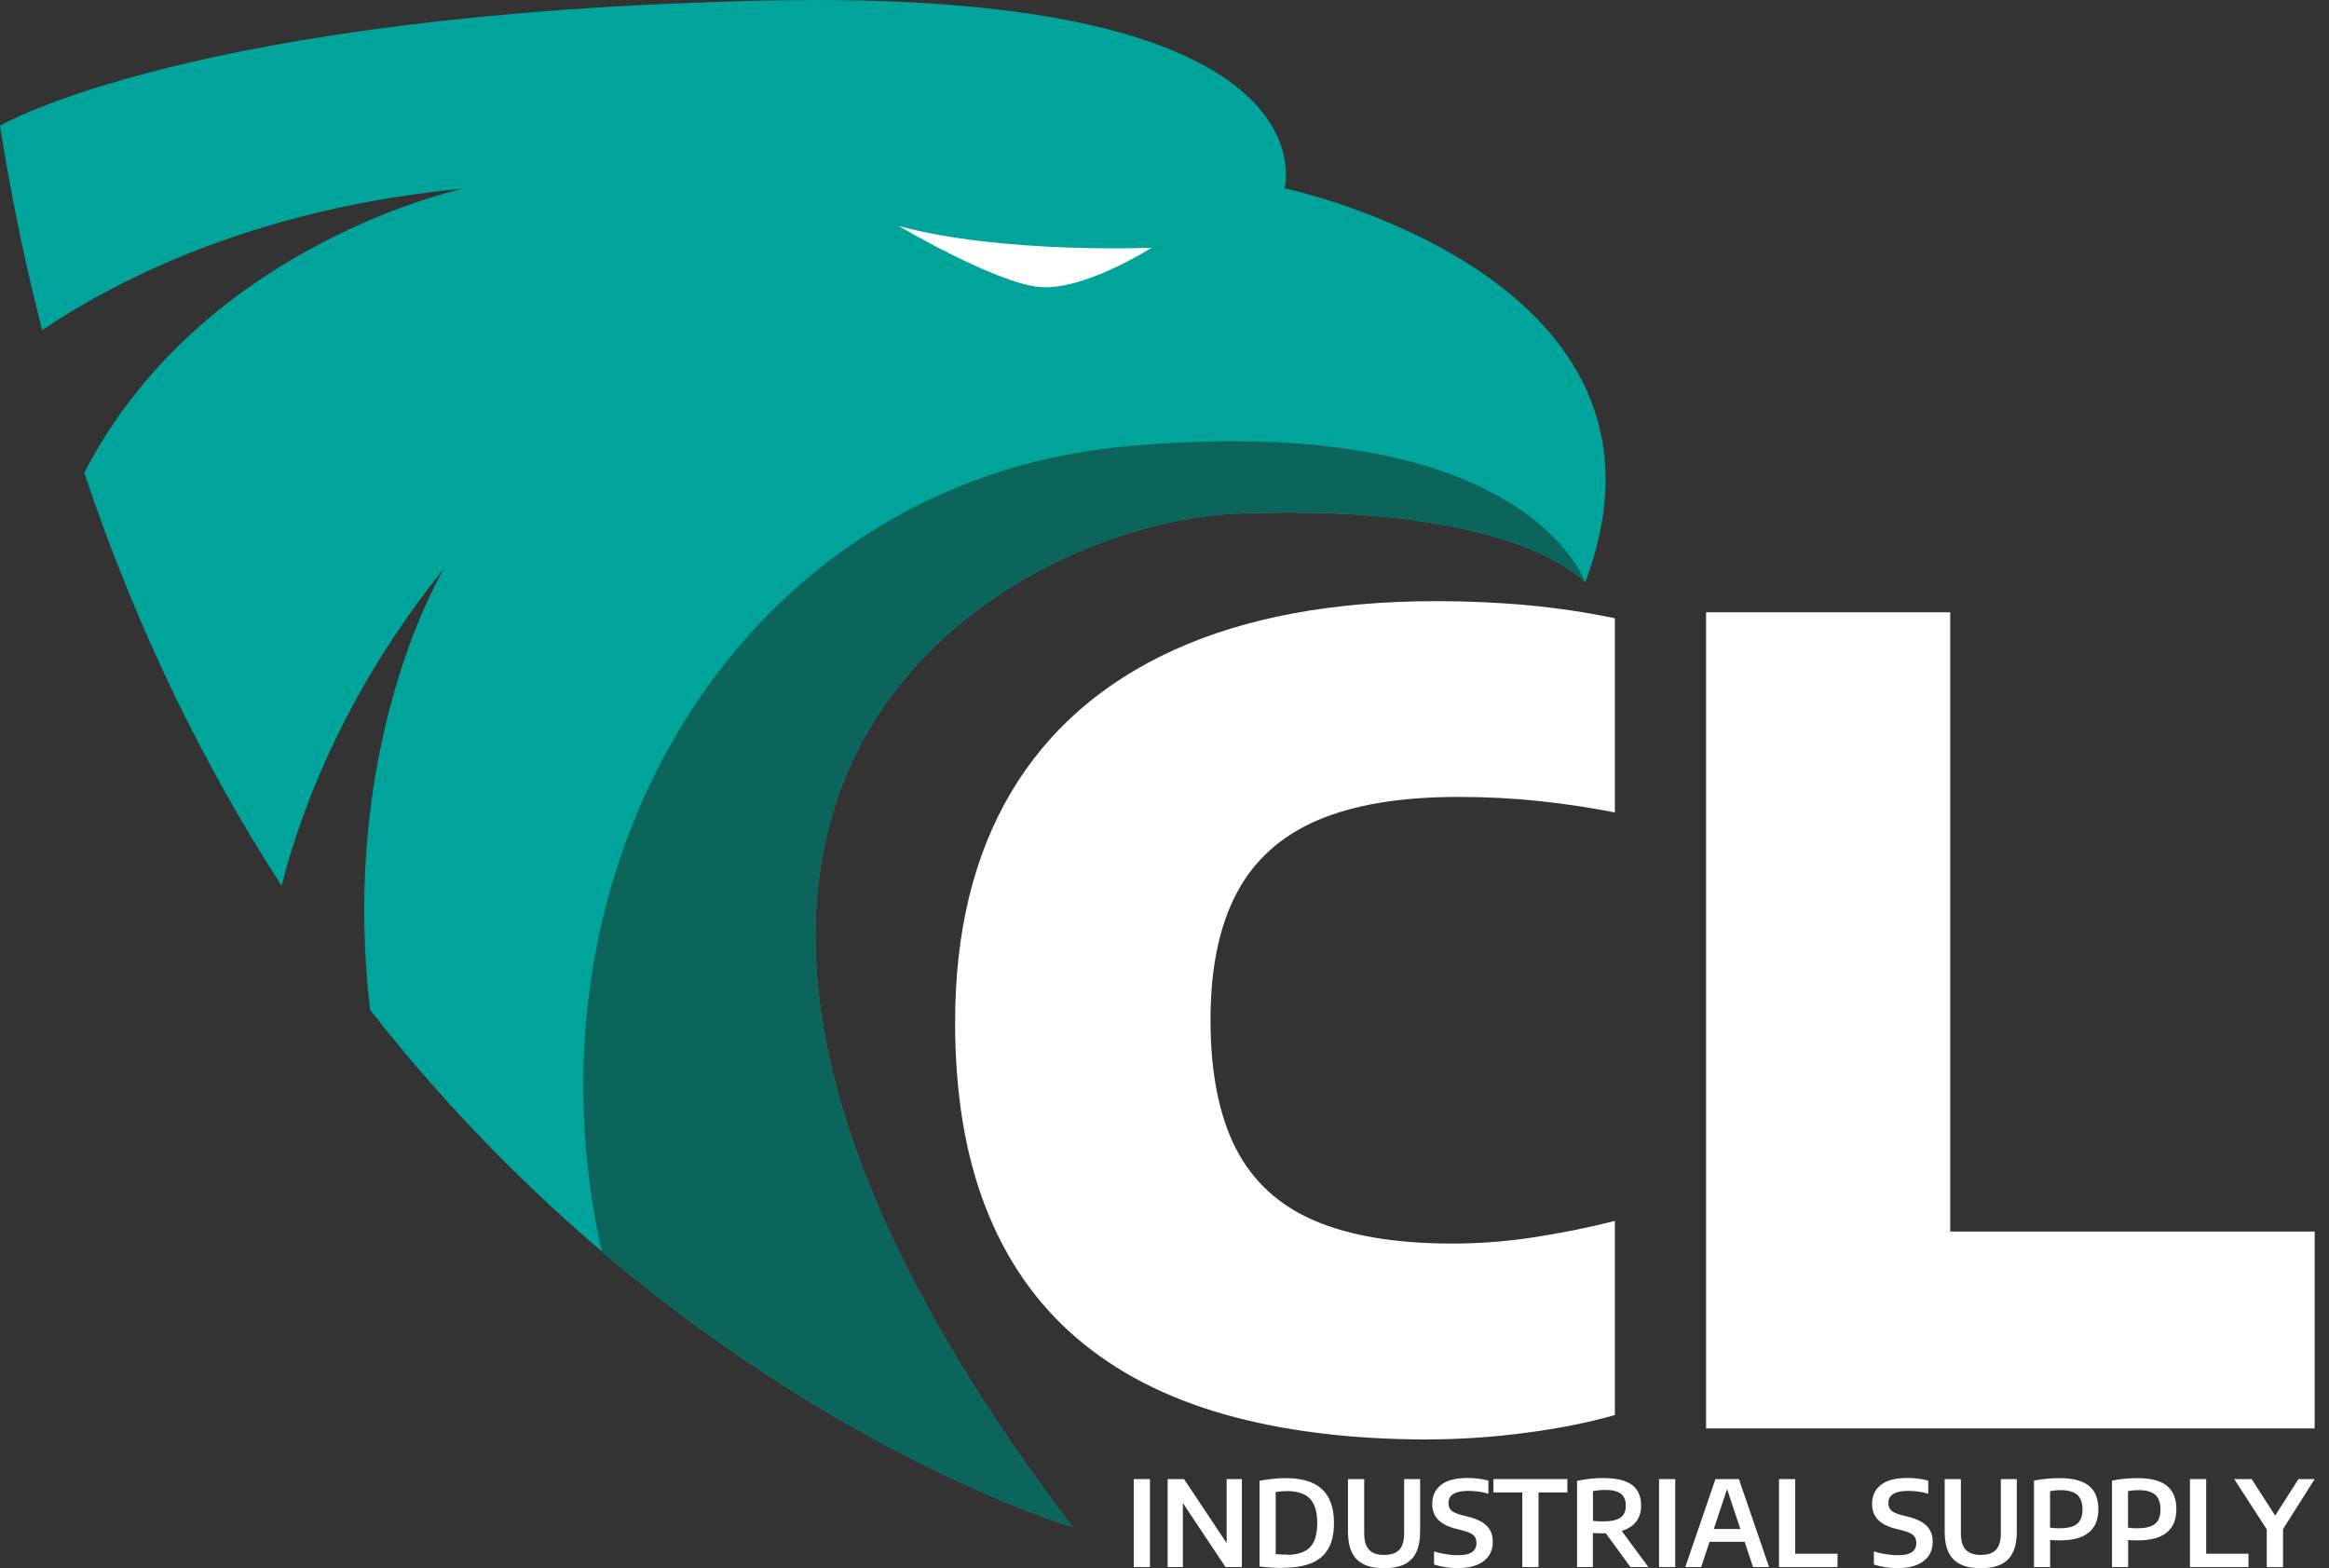
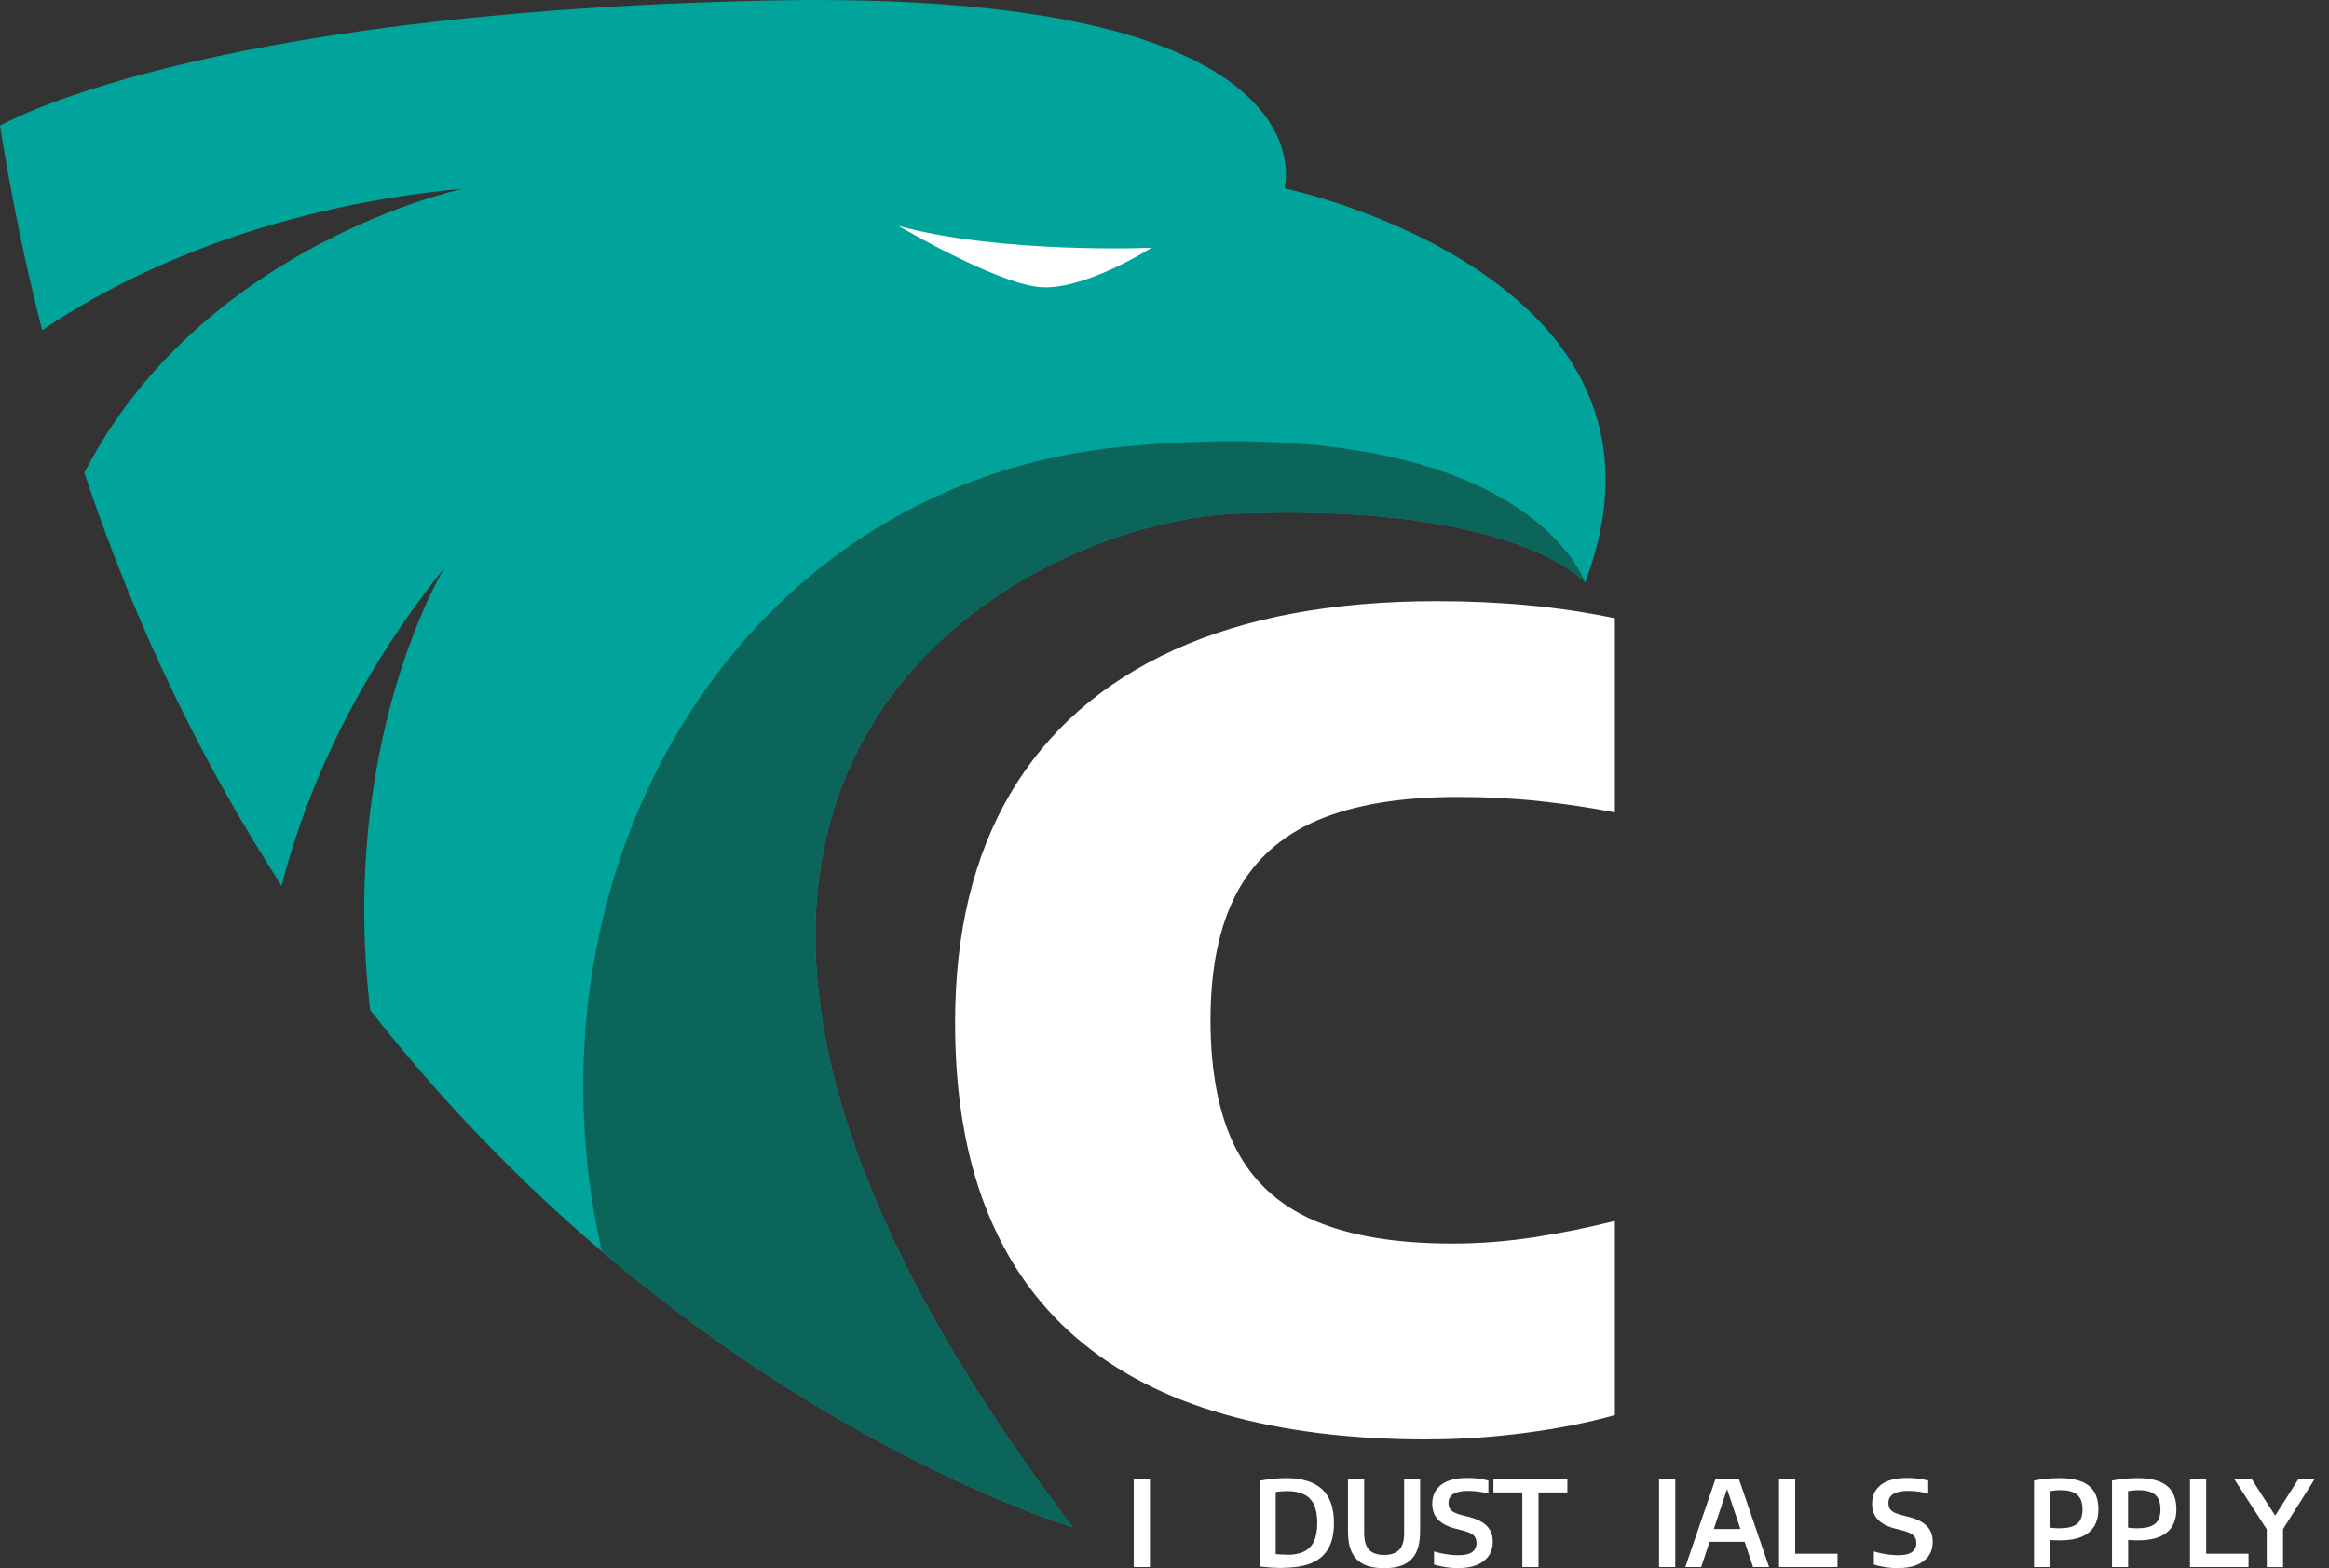
<svg xmlns="http://www.w3.org/2000/svg" width="101" height="68" viewBox="0 0 101 68" fill="none">
  <rect x="0" y="0" width="101" height="68" fill="#333333" stroke="none" />
  <g clip-path="url(#clip0_132_151)">
    <path d="M68.745 25.261C68.745 25.261 65.819 21.796 53.637 22.271C43.865 22.652 22.148 34.21 46.523 66.226C46.523 66.226 29.746 61.282 16.052 43.797C14.677 32.142 19.261 24.644 19.261 24.644C14.836 30.132 12.981 35.37 12.214 38.413C8.931 33.34 5.962 27.409 3.654 20.5C8.545 11.035 19.02 8.426 20.067 8.18C11.291 9.015 5.298 11.984 1.827 14.316C1.106 11.503 0.491 8.554 0 5.45C0 5.45 8.298 0.568 33.188 0.025C58.083 -0.519 55.708 8.166 55.708 8.166C55.708 8.166 73.781 11.964 68.741 25.261H68.745Z" fill="url(#paint0_linear_132_151)" />
    <path d="M49.929 10.744C49.929 10.744 43.409 11.014 38.963 9.795C38.963 9.795 43.112 12.238 45.038 12.442C46.964 12.646 49.929 10.748 49.929 10.748V10.744Z" fill="white" />
    <path d="M68.738 25.254C68.565 25.063 65.462 21.81 53.637 22.271C43.865 22.652 22.148 34.21 46.523 66.226C46.523 66.226 36.793 63.358 26.096 54.266C22.335 37.57 32.089 20.895 48.816 19.357C65.896 17.787 68.639 24.966 68.738 25.25V25.254Z" fill="#0B655B" />
    <path d="M61.91 62.419C58.592 62.419 55.658 62.055 53.103 61.331C50.551 60.607 48.406 59.498 46.675 58.009C44.943 56.519 43.632 54.638 42.748 52.365C41.861 50.092 41.419 47.417 41.419 44.341C41.419 40.419 42.225 37.1 43.833 34.38C45.445 31.66 47.802 29.599 50.908 28.185C54.015 26.775 57.81 26.068 62.299 26.068C63.666 26.068 64.995 26.127 66.285 26.248C67.579 26.37 68.826 26.557 70.031 26.81V35.229C68.975 35.021 67.879 34.858 66.752 34.737C65.621 34.616 64.447 34.557 63.228 34.557C60.74 34.557 58.708 34.896 57.128 35.572C55.552 36.251 54.382 37.301 53.63 38.728C52.873 40.156 52.495 41.992 52.495 44.24C52.495 46.489 52.863 48.374 53.594 49.801C54.326 51.228 55.464 52.271 57.008 52.933C58.553 53.595 60.546 53.924 62.984 53.924C64.154 53.924 65.338 53.834 66.532 53.65C67.727 53.467 68.893 53.231 70.031 52.943V61.362C68.907 61.681 67.628 61.938 66.19 62.128C64.751 62.319 63.324 62.416 61.91 62.416V62.419Z" fill="white" />
-     <path d="M73.986 61.941V26.55H84.574V53.404H100.382V61.941H73.989H73.986Z" fill="white" />
    <path d="M49.166 67.952V64.138H49.869V67.952H49.166Z" fill="white" />
-     <path d="M50.636 67.952V64.138H51.347L53.326 67.11H53.195V64.138H53.856V67.952H53.145L51.166 64.98H51.297V67.952H50.636Z" fill="white" />
    <path d="M55.637 67.99C55.531 67.99 55.425 67.99 55.312 67.983C55.199 67.98 55.086 67.973 54.973 67.962C54.856 67.955 54.739 67.941 54.623 67.928V64.213C54.736 64.189 54.859 64.168 54.99 64.151C55.121 64.134 55.252 64.12 55.386 64.11C55.52 64.099 55.651 64.096 55.778 64.096C56.46 64.096 56.976 64.255 57.326 64.57C57.673 64.889 57.849 65.378 57.849 66.043C57.849 66.497 57.768 66.867 57.605 67.151C57.443 67.436 57.196 67.647 56.87 67.782C56.542 67.917 56.132 67.983 55.641 67.983L55.637 67.99ZM55.81 67.422C56.103 67.422 56.347 67.377 56.542 67.283C56.736 67.19 56.885 67.044 56.98 66.84C57.075 66.639 57.125 66.372 57.125 66.039C57.125 65.707 57.075 65.447 56.98 65.243C56.885 65.041 56.74 64.893 56.545 64.799C56.351 64.706 56.111 64.657 55.824 64.657C55.746 64.657 55.665 64.66 55.577 64.667C55.489 64.674 55.407 64.685 55.322 64.698V67.391C55.4 67.397 55.481 67.404 55.559 67.408C55.637 67.408 55.722 67.411 55.81 67.411V67.422Z" fill="white" />
    <path d="M60.026 68.001C59.662 68.001 59.365 67.945 59.136 67.831C58.906 67.717 58.733 67.543 58.623 67.308C58.51 67.076 58.457 66.778 58.457 66.421V64.138H59.16V66.487C59.16 66.816 59.231 67.055 59.373 67.204C59.514 67.353 59.733 67.426 60.026 67.426C60.32 67.426 60.539 67.353 60.68 67.204C60.821 67.055 60.892 66.816 60.892 66.487V64.138H61.585V66.421C61.585 66.778 61.528 67.072 61.419 67.308C61.309 67.54 61.139 67.717 60.91 67.831C60.68 67.945 60.387 68.001 60.03 68.001H60.026Z" fill="white" />
    <path d="M63.232 68C63.055 68 62.875 67.987 62.694 67.959C62.514 67.931 62.345 67.893 62.189 67.841V67.273C62.299 67.308 62.412 67.339 62.532 67.363C62.652 67.387 62.772 67.404 62.892 67.418C63.013 67.432 63.126 67.439 63.232 67.439C63.514 67.439 63.716 67.394 63.843 67.301C63.967 67.207 64.03 67.075 64.03 66.906C64.03 66.76 63.984 66.646 63.893 66.566C63.801 66.486 63.635 66.417 63.391 66.355L63.129 66.289C62.794 66.206 62.539 66.074 62.369 65.901C62.2 65.728 62.111 65.496 62.111 65.211C62.111 64.862 62.239 64.588 62.497 64.387C62.751 64.186 63.136 64.089 63.649 64.089C63.815 64.089 63.977 64.099 64.129 64.12C64.285 64.141 64.423 64.169 64.546 64.203V64.771C64.419 64.733 64.281 64.702 64.129 64.681C63.977 64.66 63.833 64.65 63.684 64.65C63.472 64.65 63.302 64.671 63.175 64.716C63.048 64.757 62.956 64.82 62.9 64.896C62.843 64.976 62.815 65.066 62.815 65.177C62.815 65.315 62.857 65.423 62.938 65.499C63.02 65.575 63.172 65.644 63.391 65.7L63.652 65.766C63.9 65.825 64.105 65.904 64.264 66.001C64.423 66.098 64.543 66.216 64.621 66.358C64.698 66.497 64.737 66.663 64.737 66.857C64.737 67.096 64.677 67.301 64.557 67.47C64.437 67.64 64.267 67.772 64.044 67.862C63.822 67.952 63.553 67.997 63.235 67.997L63.232 68Z" fill="white" />
    <path d="M66.017 67.952V64.716H64.766V64.138H67.971V64.716H66.72V67.952H66.017Z" fill="white" />
-     <path d="M68.391 67.952V64.214C68.501 64.193 68.618 64.172 68.745 64.152C68.869 64.134 68.999 64.117 69.134 64.107C69.268 64.096 69.406 64.093 69.544 64.093C70.088 64.093 70.494 64.19 70.763 64.384C71.035 64.578 71.169 64.879 71.169 65.288C71.169 65.551 71.106 65.773 70.975 65.953C70.848 66.133 70.66 66.265 70.416 66.355C70.173 66.445 69.879 66.49 69.537 66.49C69.448 66.49 69.367 66.49 69.296 66.487C69.225 66.483 69.155 66.48 69.077 66.476V67.952H68.384H68.391ZM69.551 65.971C69.879 65.971 70.123 65.915 70.275 65.808C70.431 65.7 70.505 65.527 70.505 65.288C70.505 65.129 70.473 65.001 70.409 64.9C70.346 64.8 70.247 64.727 70.116 64.678C69.985 64.63 69.816 64.609 69.611 64.609C69.505 64.609 69.413 64.612 69.328 64.623C69.243 64.633 69.162 64.644 69.081 64.657V65.95C69.137 65.953 69.19 65.96 69.236 65.964C69.286 65.964 69.335 65.971 69.385 65.971C69.434 65.971 69.491 65.971 69.547 65.971H69.551ZM70.706 67.952L69.413 66.178H70.173L71.484 67.952H70.706Z" fill="white" />
    <path d="M71.947 67.952V64.138H72.65V67.952H71.947Z" fill="white" />
    <path d="M73.085 67.952L74.392 64.138H75.41L76.718 67.952H76.022L74.855 64.446H74.937L73.774 67.952H73.085ZM73.908 66.857L74.06 66.303H75.732L75.884 66.857H73.908Z" fill="white" />
    <path d="M77.149 67.952V64.138H77.852V67.374H79.686V67.952H77.149Z" fill="white" />
    <path d="M82.305 68C82.128 68 81.948 67.987 81.768 67.959C81.588 67.931 81.418 67.893 81.263 67.841V67.273C81.372 67.308 81.485 67.339 81.605 67.363C81.725 67.387 81.846 67.404 81.966 67.418C82.086 67.432 82.199 67.439 82.305 67.439C82.588 67.439 82.789 67.394 82.916 67.301C83.044 67.207 83.104 67.075 83.104 66.906C83.104 66.76 83.058 66.646 82.966 66.566C82.874 66.486 82.708 66.417 82.464 66.355L82.203 66.289C81.867 66.206 81.612 66.074 81.443 65.901C81.273 65.728 81.185 65.496 81.185 65.211C81.185 64.862 81.312 64.588 81.57 64.387C81.825 64.186 82.21 64.089 82.722 64.089C82.888 64.089 83.051 64.099 83.203 64.12C83.355 64.141 83.496 64.169 83.62 64.203V64.771C83.493 64.733 83.355 64.702 83.206 64.681C83.058 64.66 82.909 64.65 82.761 64.65C82.549 64.65 82.379 64.671 82.252 64.716C82.125 64.757 82.033 64.82 81.976 64.896C81.92 64.972 81.892 65.066 81.892 65.177C81.892 65.315 81.934 65.423 82.015 65.499C82.1 65.579 82.249 65.644 82.468 65.7L82.729 65.766C82.977 65.825 83.182 65.904 83.341 66.001C83.5 66.098 83.62 66.216 83.698 66.358C83.775 66.497 83.814 66.663 83.814 66.857C83.814 67.096 83.754 67.301 83.634 67.47C83.514 67.64 83.344 67.772 83.121 67.862C82.899 67.952 82.63 67.997 82.312 67.997L82.305 68Z" fill="white" />
-     <path d="M85.903 68.001C85.539 68.001 85.242 67.945 85.012 67.831C84.782 67.717 84.609 67.543 84.5 67.308C84.387 67.076 84.334 66.778 84.334 66.421V64.138H85.037V66.487C85.037 66.816 85.108 67.055 85.249 67.204C85.39 67.353 85.609 67.426 85.903 67.426C86.196 67.426 86.415 67.353 86.557 67.204C86.698 67.055 86.769 66.816 86.769 66.487V64.138H87.461V66.421C87.461 66.778 87.405 67.072 87.295 67.308C87.186 67.54 87.016 67.717 86.786 67.831C86.557 67.945 86.263 68.001 85.906 68.001H85.903Z" fill="white" />
    <path d="M88.207 67.952V64.203C88.384 64.168 88.56 64.141 88.744 64.123C88.928 64.106 89.119 64.096 89.324 64.096C89.879 64.096 90.299 64.203 90.578 64.421C90.858 64.64 90.999 64.979 90.999 65.447C90.999 65.887 90.861 66.223 90.585 66.452C90.31 66.68 89.893 66.795 89.334 66.795C89.26 66.795 89.186 66.795 89.119 66.791C89.052 66.791 88.981 66.784 88.907 66.777V67.952H88.204H88.207ZM89.341 66.268C89.681 66.268 89.925 66.202 90.08 66.074C90.236 65.946 90.31 65.734 90.31 65.45C90.31 65.166 90.232 64.948 90.08 64.816C89.928 64.685 89.695 64.619 89.377 64.619C89.285 64.619 89.204 64.619 89.126 64.629C89.052 64.636 88.978 64.647 88.903 64.66V66.244C88.974 66.254 89.045 66.258 89.112 66.265C89.179 66.268 89.253 66.272 89.334 66.272L89.341 66.268Z" fill="white" />
    <path d="M91.589 67.952V64.203C91.766 64.168 91.942 64.141 92.126 64.123C92.31 64.106 92.501 64.096 92.706 64.096C93.261 64.096 93.681 64.203 93.96 64.421C94.24 64.64 94.381 64.979 94.381 65.447C94.381 65.887 94.243 66.223 93.968 66.452C93.692 66.68 93.275 66.795 92.716 66.795C92.642 66.795 92.568 66.795 92.501 66.791C92.434 66.791 92.363 66.784 92.289 66.777V67.952H91.586H91.589ZM92.724 66.268C93.063 66.268 93.307 66.202 93.462 66.074C93.618 65.946 93.692 65.734 93.692 65.45C93.692 65.166 93.614 64.948 93.462 64.816C93.31 64.685 93.077 64.619 92.759 64.619C92.667 64.619 92.586 64.619 92.508 64.629C92.434 64.636 92.359 64.647 92.285 64.66V66.244C92.356 66.254 92.427 66.258 92.494 66.265C92.561 66.268 92.635 66.272 92.716 66.272L92.724 66.268Z" fill="white" />
    <path d="M94.971 67.952V64.138H95.674V67.374H97.509V67.952H94.971Z" fill="white" />
    <path d="M98.3 67.952V66.029L98.445 66.539L96.89 64.138H97.647L98.77 65.884H98.562L99.675 64.138H100.378L98.859 66.539L99.007 66.04V67.956H98.304L98.3 67.952Z" fill="white" />
  </g>
  <defs>
    <linearGradient id="paint0_linear_132_151" x1="0" y1="33.115" x2="69.632" y2="33.115" gradientUnits="userSpaceOnUse">
      <stop offset="0.25" stop-color="#00A49A" />
      <stop offset="1" stop-color="#00A49A" />
    </linearGradient>
    <clipPath id="clip0_132_151">
      <rect width="100.378" height="68" fill="white" />
    </clipPath>
  </defs>
</svg>